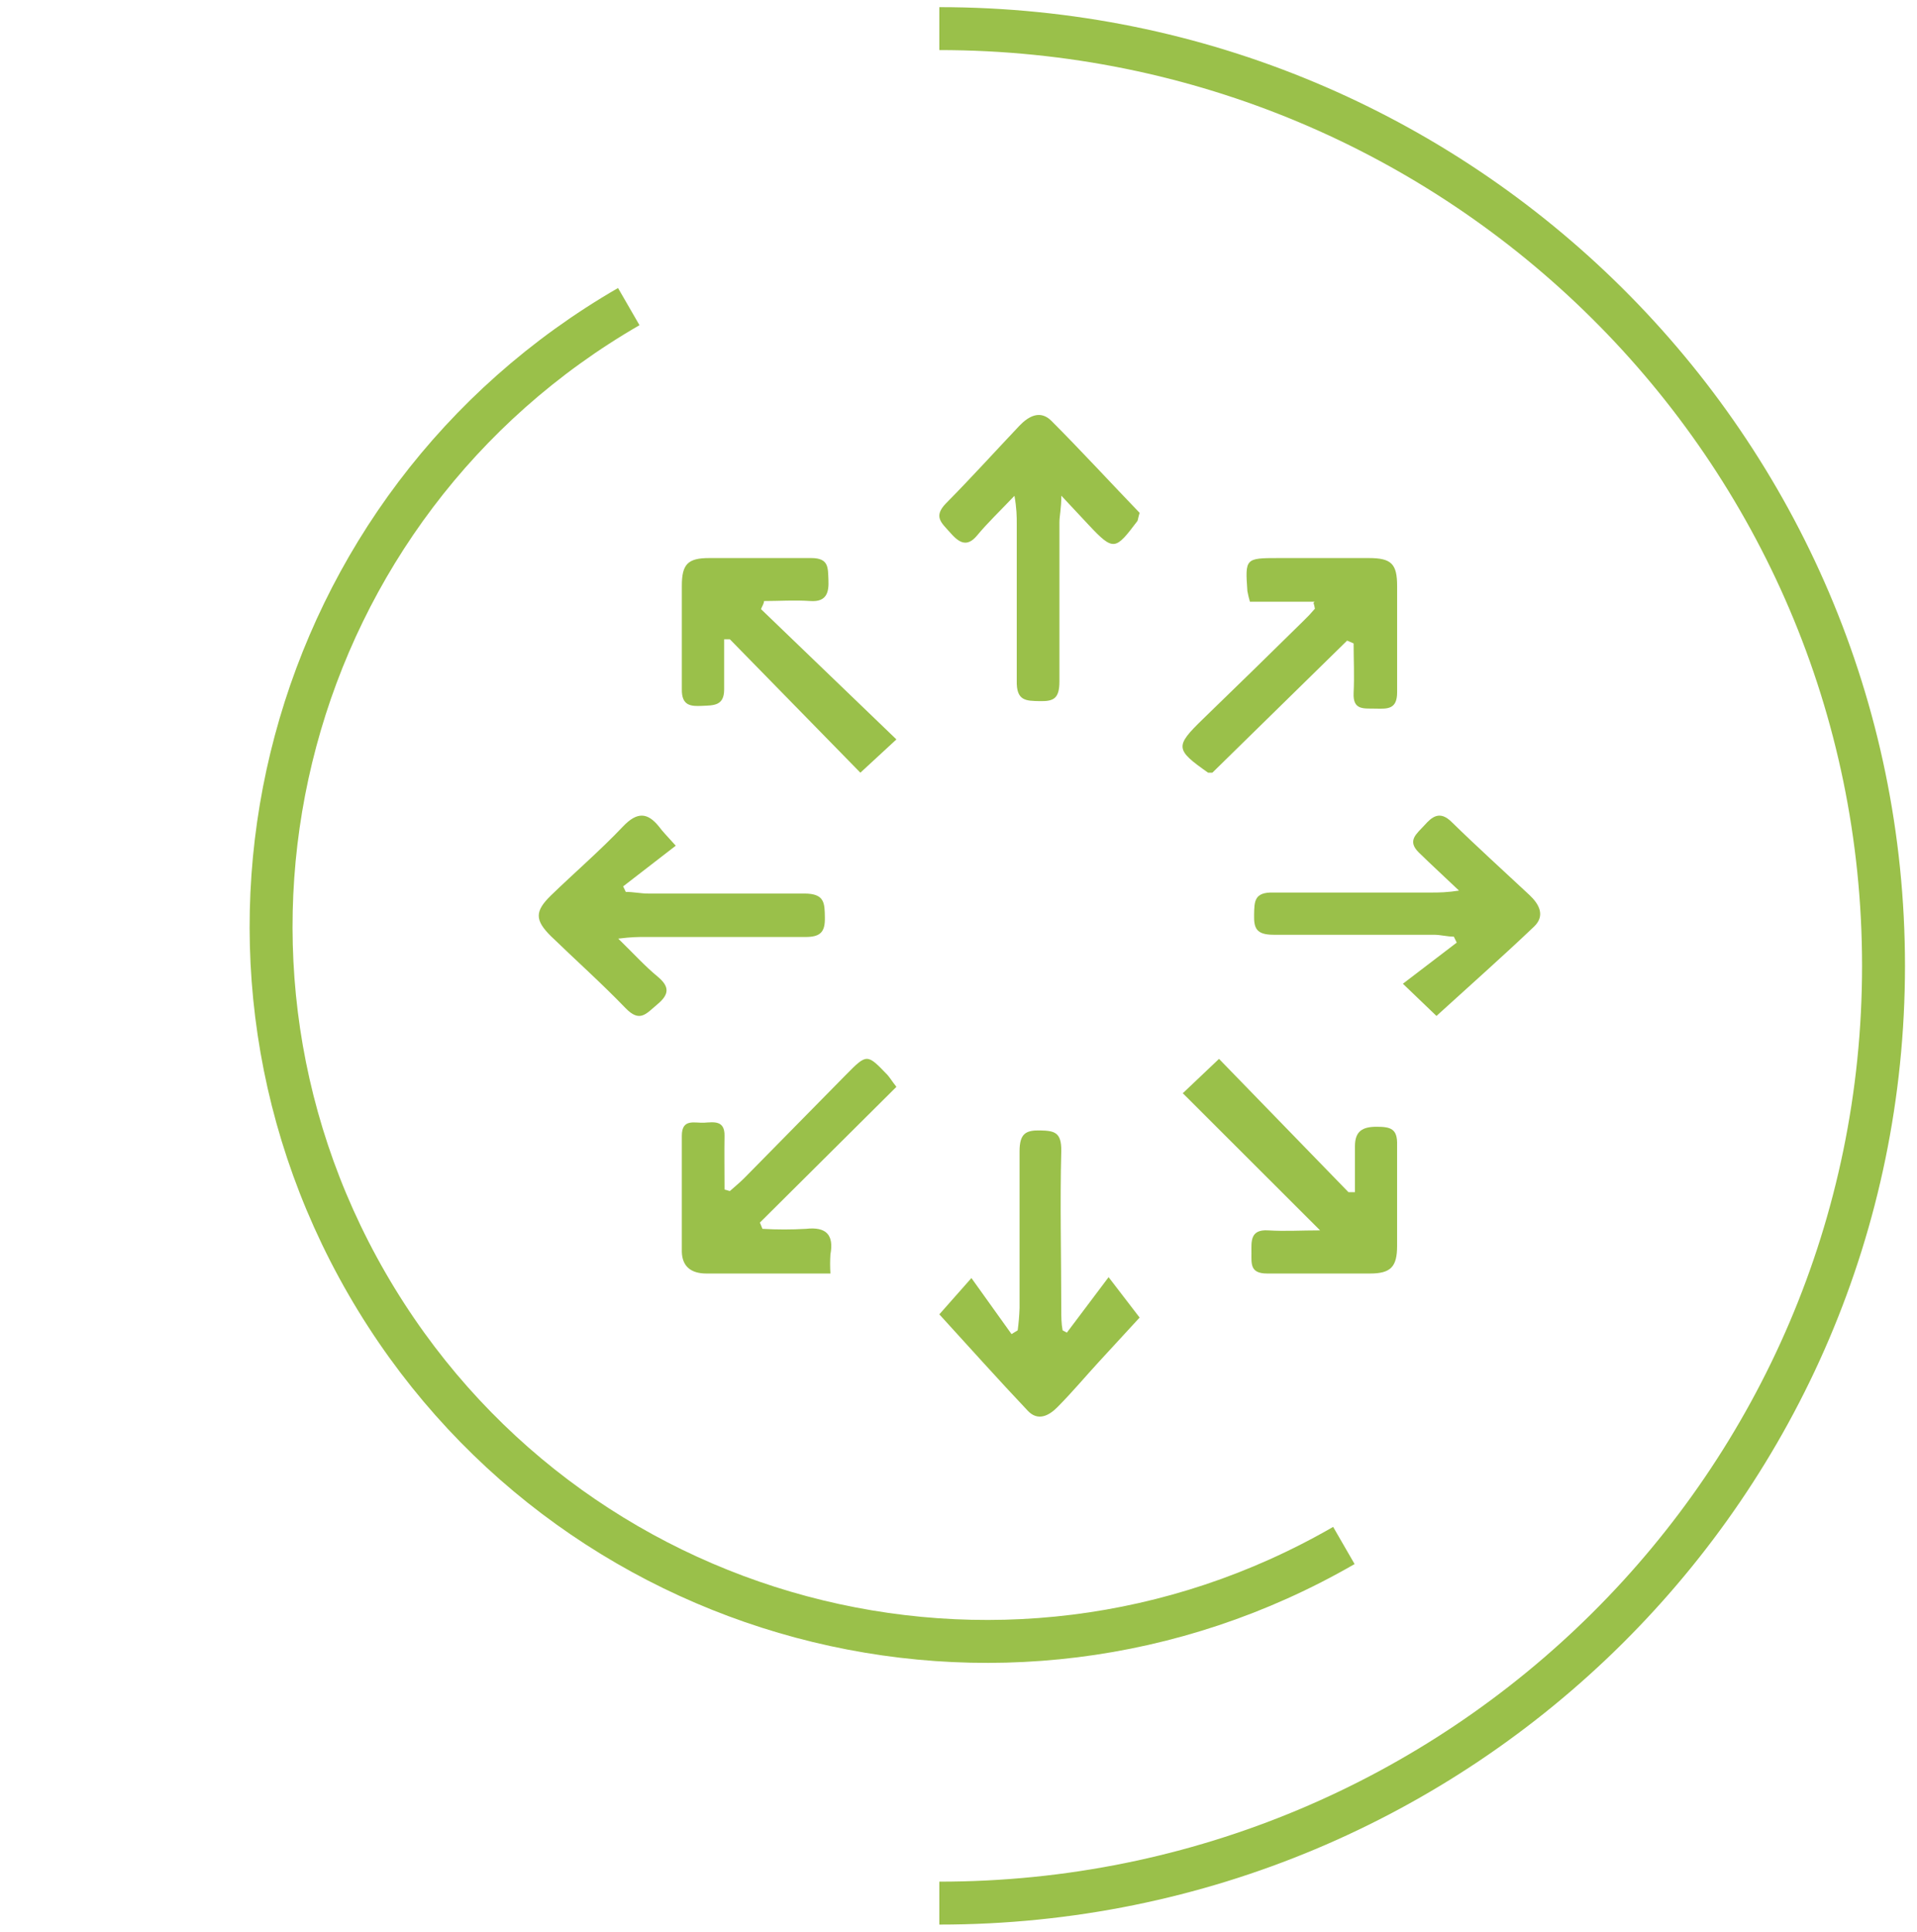
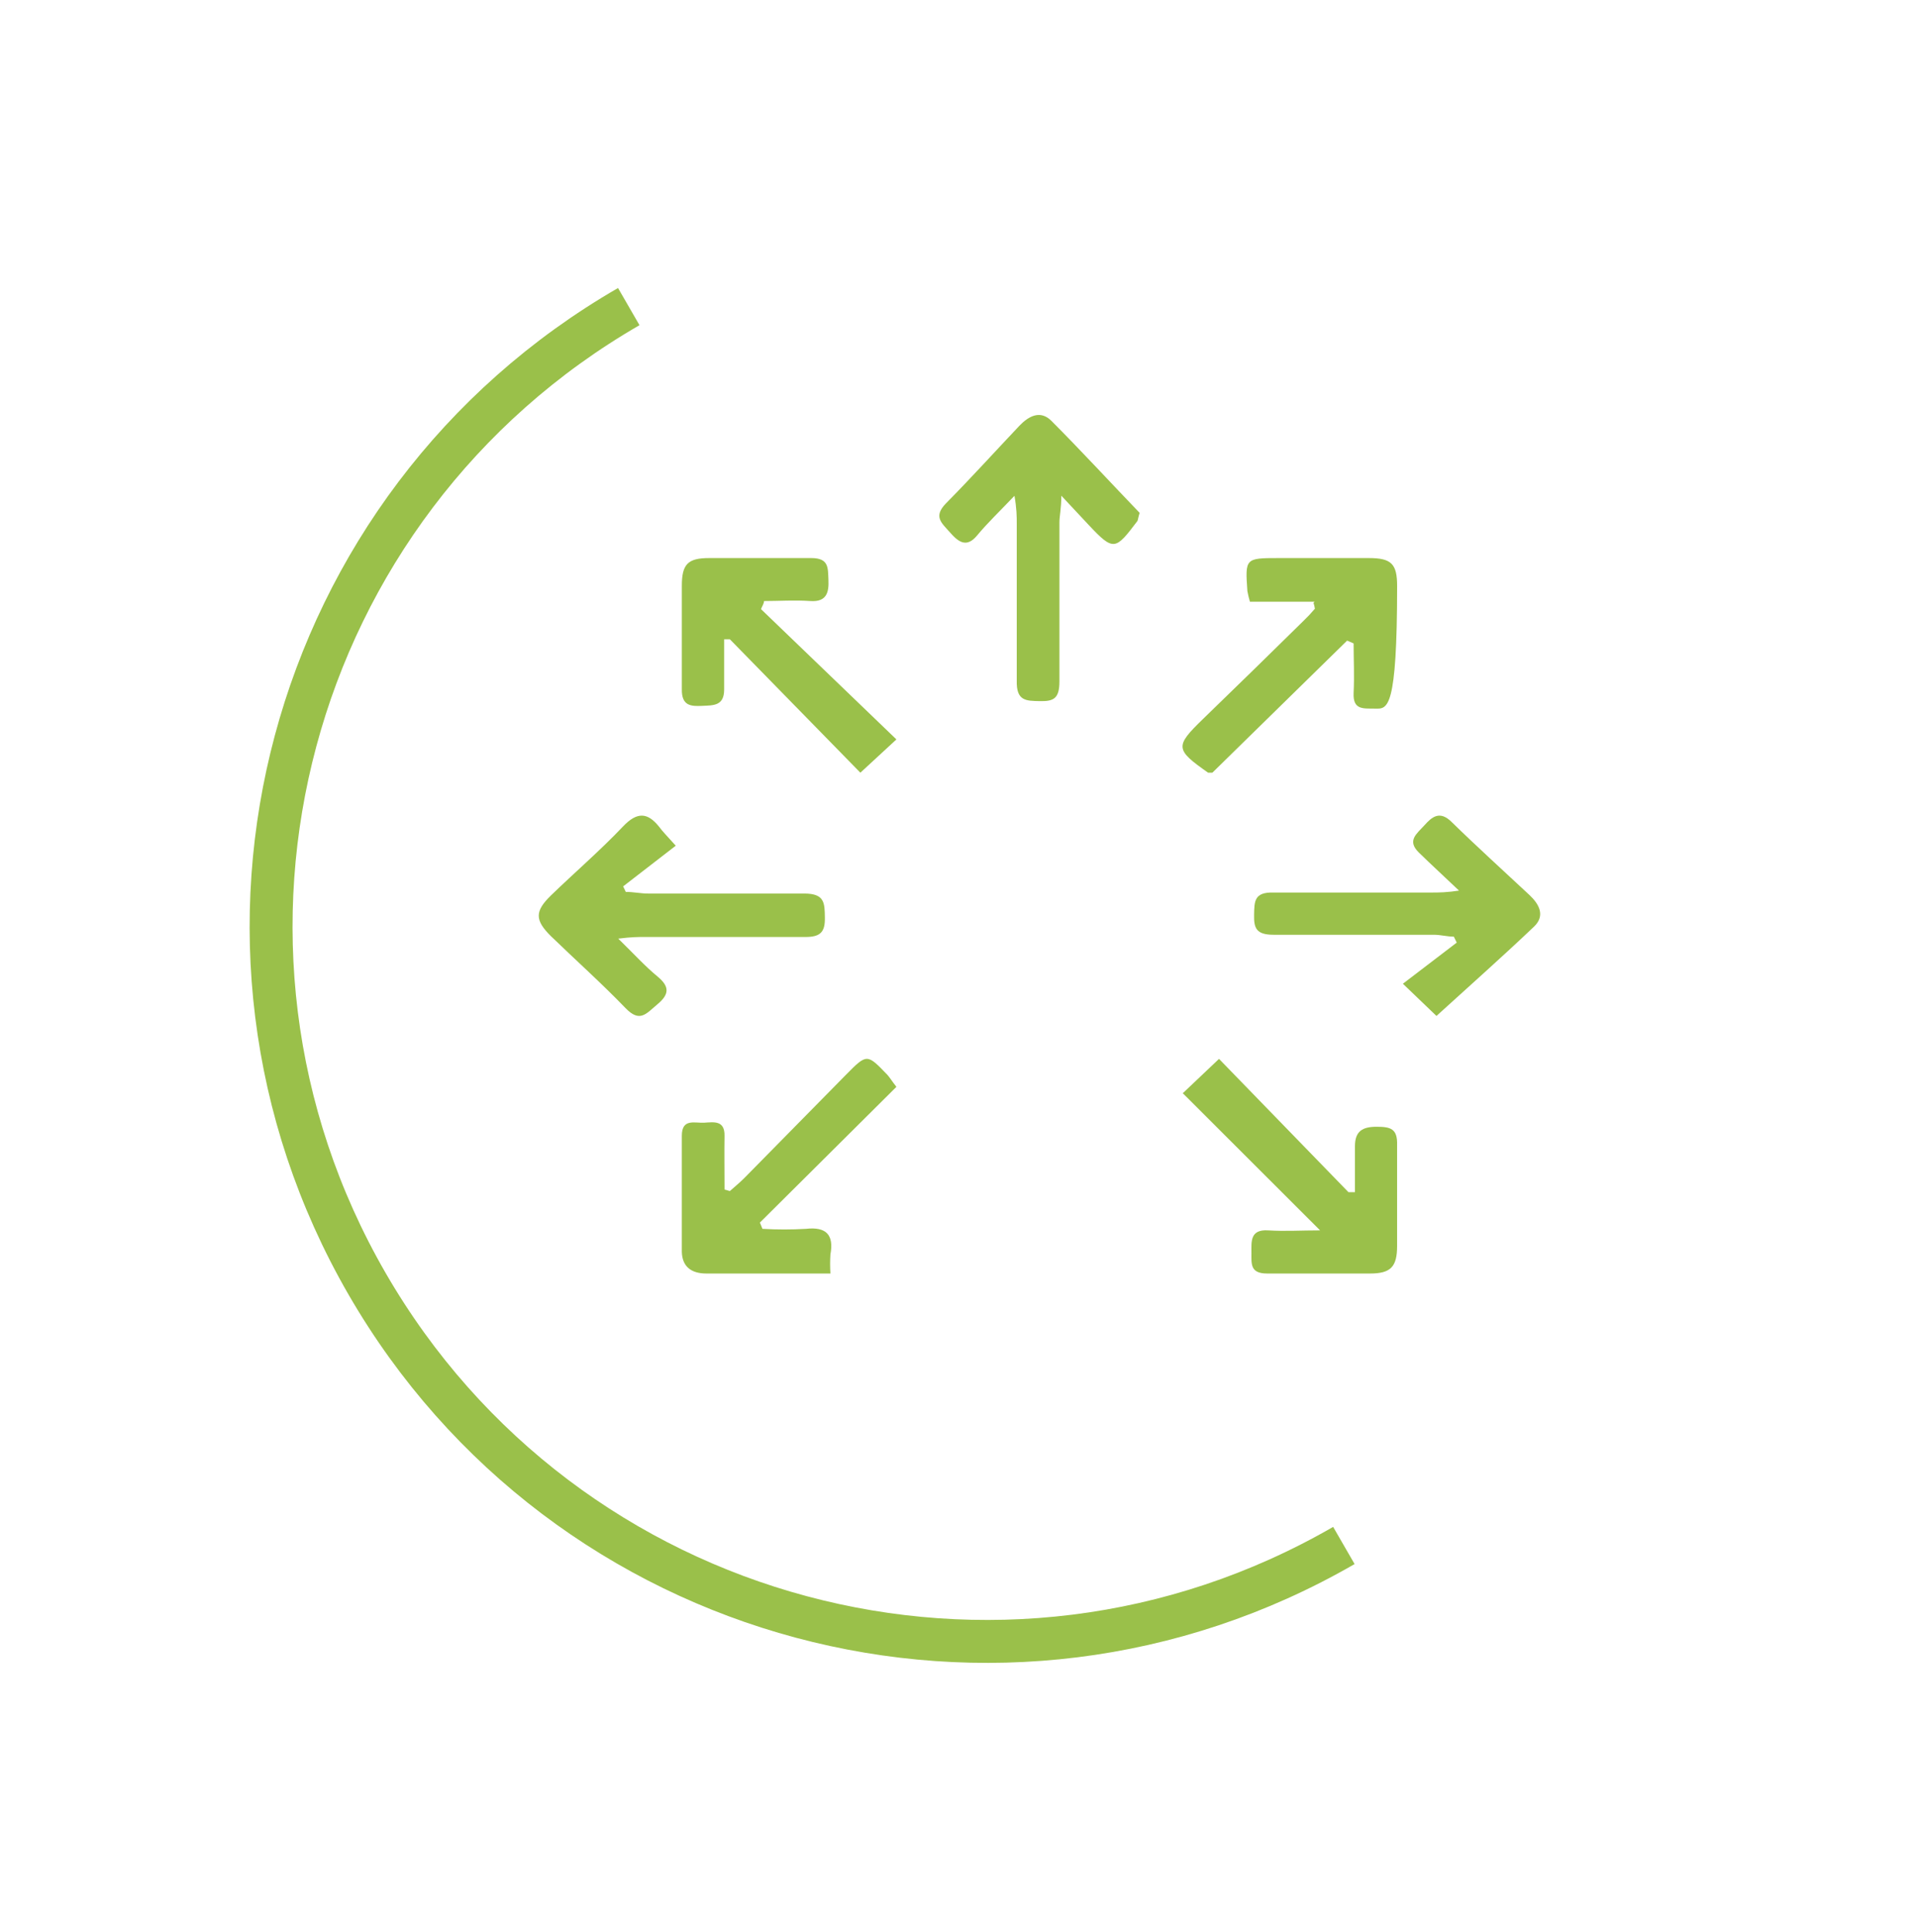
<svg xmlns="http://www.w3.org/2000/svg" width="134" height="135" viewBox="0 0 134 135" fill="none">
-   <path d="M74.558 93.154L77.492 89.255L79.66 92.078L76.838 95.144C75.866 96.2 74.969 97.276 73.922 98.332C73.305 98.961 72.539 99.327 71.847 98.596C69.791 96.423 67.791 94.189 65.66 91.854L67.903 89.316L70.707 93.235L71.137 92.971C71.207 92.453 71.251 91.931 71.268 91.408C71.268 87.753 71.268 84.098 71.268 80.463C71.268 79.204 71.716 78.981 72.707 79.001C73.698 79.022 74.202 79.123 74.184 80.423C74.09 84.118 74.184 87.814 74.184 91.509C74.184 91.996 74.184 92.484 74.277 92.971L74.614 93.154" fill="#9AC04A" />
  <path d="M70.939 34.622C69.875 35.739 69.039 36.531 68.298 37.424C67.557 38.318 66.987 37.871 66.398 37.201C65.809 36.531 65.22 36.104 66.132 35.17C67.88 33.403 69.552 31.555 71.262 29.748C71.927 29.058 72.725 28.652 73.485 29.403C75.613 31.535 77.665 33.769 79.66 35.84C79.546 36.226 79.546 36.328 79.508 36.409C77.969 38.439 77.855 38.561 76.088 36.673L74.188 34.642C74.188 35.556 74.055 36.043 74.055 36.51C74.055 40.226 74.055 43.922 74.055 47.618C74.055 48.816 73.656 49.019 72.687 48.999C71.718 48.978 71.034 48.999 71.072 47.557C71.072 43.902 71.072 40.247 71.072 36.612C71.072 36.084 71.072 35.556 70.901 34.581" fill="#9AC04A" />
  <path d="M102.049 62.299C100.916 61.221 100.026 60.408 99.176 59.576C98.326 58.743 99.034 58.27 99.56 57.684C100.086 57.098 100.633 56.606 101.483 57.457C103.243 59.178 105.085 60.843 106.906 62.545C107.594 63.188 108.019 63.983 107.25 64.739C105.064 66.82 102.798 68.825 100.41 71L98.063 68.749L101.827 65.874L101.624 65.458C101.159 65.458 100.694 65.326 100.228 65.326C96.485 65.326 92.761 65.326 89.018 65.326C87.803 65.326 87.642 64.853 87.662 63.926C87.682 62.999 87.662 62.337 89.018 62.375C92.701 62.375 96.383 62.375 100.086 62.375C100.592 62.375 101.118 62.375 102.11 62.224" fill="#9AC04A" />
  <path d="M47.236 59.102L43.559 61.944L43.741 62.33C44.266 62.33 44.791 62.446 45.296 62.446C48.953 62.446 52.589 62.446 56.225 62.446C57.659 62.446 57.639 63.123 57.659 64.108C57.679 65.094 57.397 65.5 56.245 65.481C52.508 65.481 48.771 65.481 45.054 65.481C44.589 65.481 44.145 65.481 43.216 65.597C44.306 66.66 45.094 67.53 45.963 68.245C46.832 68.96 46.771 69.501 45.963 70.178C45.155 70.854 44.731 71.492 43.721 70.448C42.044 68.709 40.246 67.105 38.509 65.423C37.377 64.302 37.377 63.683 38.509 62.581C40.165 60.977 41.943 59.45 43.539 57.768C44.529 56.725 45.256 56.763 46.064 57.768C46.306 58.097 46.589 58.387 47.236 59.102Z" fill="#9AC04A" />
-   <path d="M91.894 42.051H87.371C87.298 41.806 87.239 41.558 87.193 41.308C87.035 39.02 87.035 39 89.385 39C91.736 39 93.592 39 95.685 39C97.265 39 97.66 39.411 97.66 40.956C97.66 43.42 97.66 45.904 97.66 48.387C97.66 49.58 96.989 49.541 96.159 49.522C95.33 49.502 94.56 49.658 94.619 48.426C94.678 47.194 94.619 46.119 94.619 44.965L94.165 44.769L84.745 54H84.448C82.138 52.377 82.118 52.162 84.093 50.245C86.436 47.977 88.773 45.695 91.104 43.4C91.389 43.128 91.659 42.841 91.913 42.54C91.89 42.401 91.857 42.264 91.815 42.129" fill="#9AC04A" />
+   <path d="M91.894 42.051H87.371C87.298 41.806 87.239 41.558 87.193 41.308C87.035 39.02 87.035 39 89.385 39C91.736 39 93.592 39 95.685 39C97.265 39 97.66 39.411 97.66 40.956C97.66 49.58 96.989 49.541 96.159 49.522C95.33 49.502 94.56 49.658 94.619 48.426C94.678 47.194 94.619 46.119 94.619 44.965L94.165 44.769L84.745 54H84.448C82.138 52.377 82.118 52.162 84.093 50.245C86.436 47.977 88.773 45.695 91.104 43.4C91.389 43.128 91.659 42.841 91.913 42.54C91.89 42.401 91.857 42.264 91.815 42.129" fill="#9AC04A" />
  <path d="M50.978 83.272C51.332 82.954 51.705 82.656 52.039 82.318L59.126 75.119C60.599 73.627 60.599 73.627 62.032 75.119C62.209 75.317 62.346 75.556 62.66 75.954L53.118 85.44L53.295 85.878C54.309 85.937 55.325 85.937 56.338 85.878C57.752 85.719 58.302 86.295 58.047 87.668C58.019 88.111 58.019 88.556 58.047 89H54.925H49.368C48.328 89 47.68 88.523 47.66 87.469C47.66 84.764 47.66 82.079 47.66 79.374C47.66 78.141 48.563 78.499 49.231 78.46C49.899 78.42 50.664 78.281 50.645 79.374C50.625 80.468 50.645 81.88 50.645 83.133L51.077 83.253" fill="#9AC04A" />
  <path d="M82.698 76.382L85.21 74L94.258 83.315H94.712C94.712 82.239 94.712 81.164 94.712 80.108C94.712 79.051 95.24 78.744 96.223 78.744C97.205 78.744 97.696 78.878 97.658 80.031C97.658 82.393 97.658 84.736 97.658 87.079C97.658 88.52 97.224 89 95.769 89C93.371 89 90.972 89 88.573 89C87.383 89 87.477 88.328 87.477 87.559C87.477 86.791 87.364 85.908 88.629 85.985C89.895 86.061 90.858 85.985 92.275 85.985L82.66 76.382" fill="#9AC04A" />
  <path d="M53.252 42.624L62.66 51.674L60.141 54L51.02 44.678H50.619C50.619 45.841 50.619 47.023 50.619 48.186C50.619 49.349 49.855 49.291 49.073 49.33C48.291 49.368 47.642 49.329 47.661 48.167C47.661 45.764 47.661 43.341 47.661 40.938C47.661 39.426 48.081 39 49.569 39C51.955 39 54.321 39 56.706 39C57.947 39 57.87 39.678 57.909 40.531C57.947 41.384 57.794 42.081 56.649 42.004C55.504 41.926 54.493 42.004 53.405 42.004C53.405 42.178 53.271 42.372 53.195 42.566" fill="#9AC04A" />
  <path d="M93.938 108.006C70.03 121.81 39.458 113.618 25.655 89.71C11.851 65.802 20.043 35.23 43.951 21.427" stroke="#9AC04A" stroke-width="3" />
-   <path d="M65.66 133C102.111 133 131.66 103.675 131.66 67.5C131.66 31.325 102.111 2 65.66 2" stroke="#9AC04A" stroke-width="3" />
</svg>